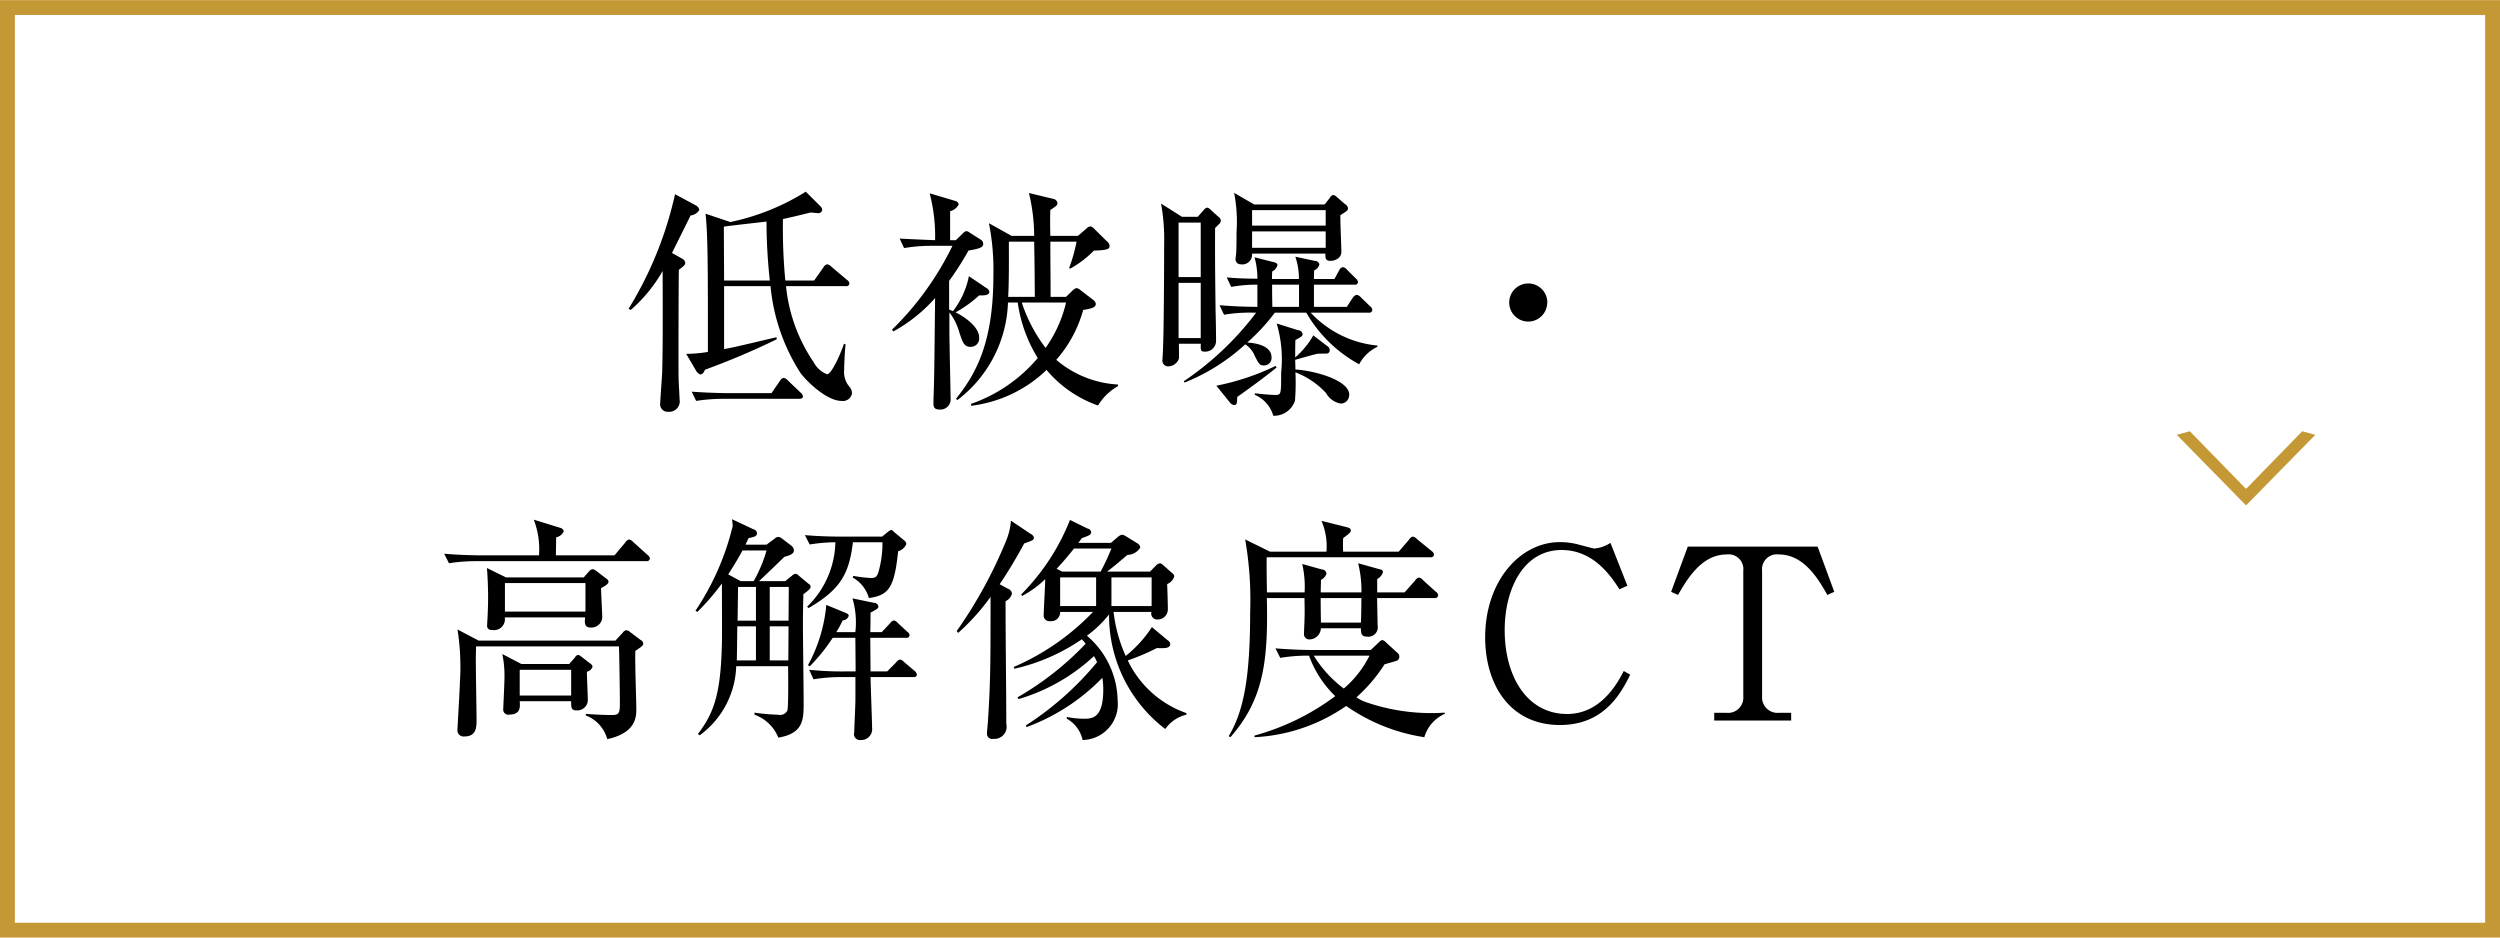
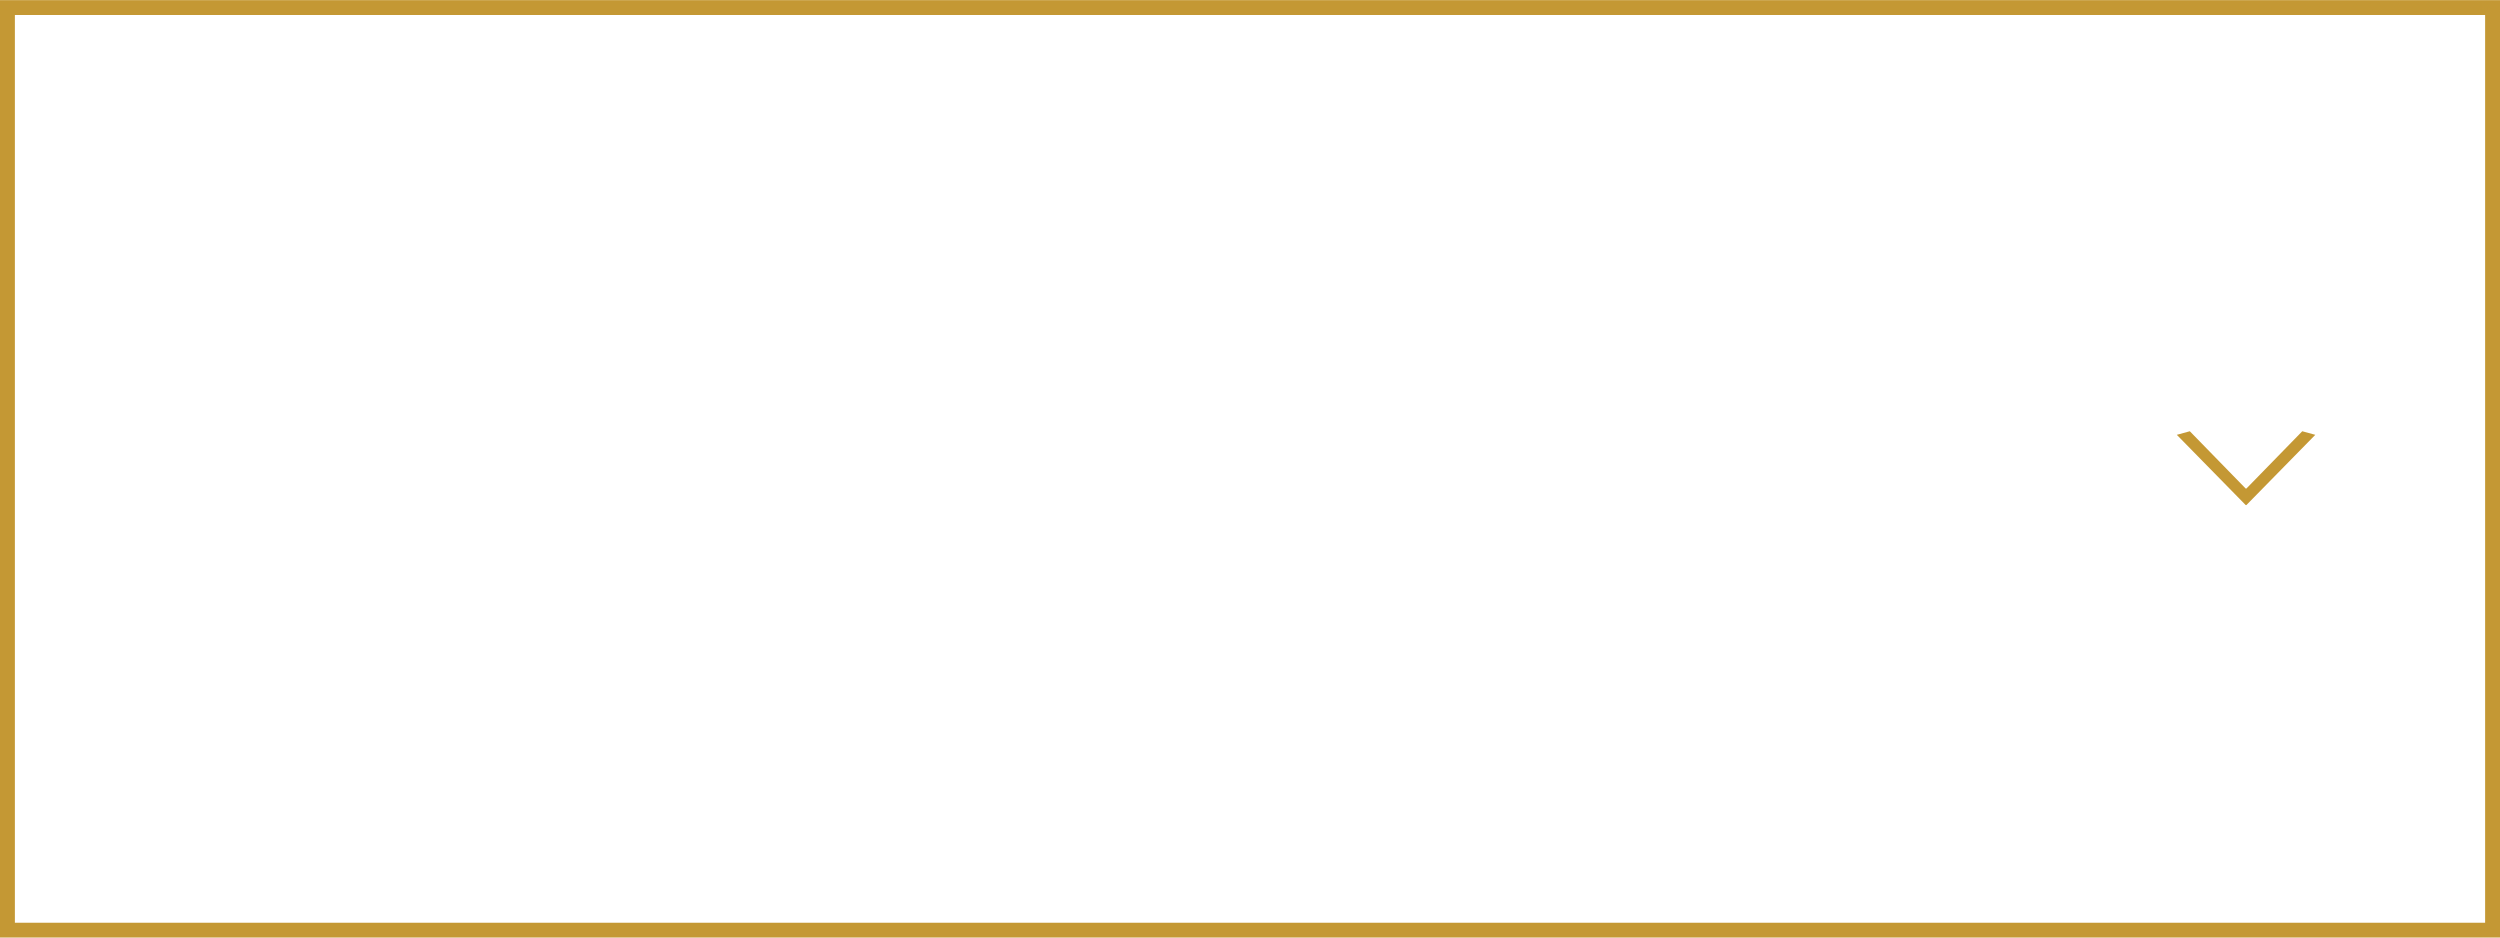
<svg xmlns="http://www.w3.org/2000/svg" id="menu02.svg" width="168" height="63" viewBox="0 0 168 63">
  <defs>
    <style>
      .cls-1 {
        fill: none;
        stroke: #c49834;
        stroke-width: 1px;
      }

      .cls-1, .cls-2, .cls-3 {
        fill-rule: evenodd;
      }

      .cls-3 {
        fill: #c49834;
      }
    </style>
  </defs>
  <path id="長方形_980" data-name="長方形 980" class="cls-1" d="M215,1074.98H382v62H215v-62Z" transform="translate(-214.5 -1074.47)" />
-   <path id="低被曝_高解像度CT" data-name="低被曝・ 高解像度CT" class="cls-2" d="M271.755,1100.89a0.705,0.705,0,0,0-.208-0.47,1.525,1.525,0,0,1-.321-1.07c0-.27.048-1.39,0.1-1.74l-0.112-.04c-0.16.52-.816,2.05-1.136,2.05a1.726,1.726,0,0,1-.9-0.81,11,11,0,0,1-1.857-5.11h4.017a0.2,0.2,0,0,0,.241-0.18,0.329,0.329,0,0,0-.16-0.24l-1.041-.88a0.55,0.55,0,0,0-.288-0.17,0.39,0.39,0,0,0-.256.21l-0.624.88h-1.937a37.928,37.928,0,0,1-.16-4.13c0.464-.1.9-0.2,1.857-0.44,0.256,0.02.384,0.04,0.464,0.04a0.261,0.261,0,0,0,.32-0.23,0.469,0.469,0,0,0-.144-0.25l-0.961-.96a15.46,15.46,0,0,1-5.074,2.04l-1.664-.56c0.16,1.44.16,3.56,0.16,9.29a9.25,9.25,0,0,1-1.457.13l0.656,1.12a0.572,0.572,0,0,0,.305.27,0.419,0.419,0,0,0,.288-0.32,50.587,50.587,0,0,0,4.834-2.05l-0.016-.14c-2.545.6-2.818,0.67-3.522,0.8v-4.23h3.121a12.993,12.993,0,0,0,2.017,5.84c0.608,0.79,1.873,1.87,2.737,1.87A0.617,0.617,0,0,0,271.755,1100.89Zm-5.523-7.57h-3.073c0-.58-0.016-3.11-0.016-3.62,0.448-.07,2.449-0.29,2.865-0.34A37.241,37.241,0,0,0,266.232,1093.32Zm-4.738-4.74a0.451,0.451,0,0,0-.256-0.32l-1.376-.74a24.92,24.92,0,0,1-3.121,7.7l0.144,0.08a10.024,10.024,0,0,0,2.144-2.62c0.017,4.93,0,5.47-.032,6.85-0.016.32-.128,1.8-0.128,2.01a0.507,0.507,0,0,0,.561.6,0.7,0.7,0,0,0,.736-0.84c0-.21-0.064-1.18-0.064-1.41-0.016-.72,0-6.59.016-7.29,0.432-.31.432-0.39,0.432-0.47a0.379,0.379,0,0,0-.192-0.27l-0.7-.39c0.176-.36,1.056-2.12,1.248-2.52A0.778,0.778,0,0,0,261.494,1088.58Zm6.963,12.53a0.39,0.39,0,0,0-.16-0.26l-0.848-.81a0.518,0.518,0,0,0-.288-0.18,0.4,0.4,0,0,0-.24.19l-0.577.84h-2.913c-0.224,0-1.36-.02-2.449-0.1l0.3,0.62a12.272,12.272,0,0,1,1.889-.14H268.2C268.313,1101.27,268.457,1101.25,268.457,1101.11Zm21.17-.69v-0.11a6.958,6.958,0,0,1-4.146-1.66,8.483,8.483,0,0,0,1.809-3.35c0.576-.1.848-0.16,0.848-0.42a0.43,0.43,0,0,0-.192-0.27l-0.832-.64a0.525,0.525,0,0,0-.272-0.14,0.579,0.579,0,0,0-.272.17l-0.433.42H285.1c0-1.54-.016-1.76-0.016-3.71h1.761a10.838,10.838,0,0,1-.5,1.77l0.08,0.04a6.975,6.975,0,0,0,1.585-1.21c0.88-.03,1.057-0.09,1.057-0.32a0.452,0.452,0,0,0-.177-0.3l-0.864-.85a0.456,0.456,0,0,0-.256-0.16,0.5,0.5,0,0,0-.272.16l-0.56.48h-1.857c-0.016-.77-0.016-1.26,0-1.74,0.416-.27.48-0.32,0.48-0.48a0.348,0.348,0,0,0-.3-0.27l-1.617-.39a12.451,12.451,0,0,1,.352,2.88h-1.52l-1.521-.85a15.955,15.955,0,0,1,.3,3.54c0,4.56-1.216,6.64-2.513,8.26l0.1,0.08a8.584,8.584,0,0,0,3.394-6.55h0.656a9.624,9.624,0,0,0,1.345,3.73,10.284,10.284,0,0,1-4.482,3.08v0.13a8.866,8.866,0,0,0,5.074-2.41,7.958,7.958,0,0,0,3.457,2.39A3.677,3.677,0,0,1,289.627,1100.42Zm-5.587-6h-1.792c0.064-1.02.048-2.64,0.048-3.71h1.7C284.024,1092.18,284.024,1092.4,284.04,1094.42Zm2.1,0.38a8.72,8.72,0,0,1-1.376,3.05,10.329,10.329,0,0,1-1.6-3.05h2.977Zm-5.154-.72a0.35,0.35,0,0,0-.192-0.25l-1.184-.8a5.553,5.553,0,0,1-1.073,2.35c-0.064-.03-0.16-0.06-0.256-0.11v-1.92a20.785,20.785,0,0,0,1.3-2.04c0.656-.12.992-0.19,0.992-0.44a0.332,0.332,0,0,0-.16-0.29l-0.736-.47a0.548,0.548,0,0,0-.24-0.11,0.478,0.478,0,0,0-.24.16l-0.465.45h-0.384v-1.95a0.863,0.863,0,0,0,.576-0.45,0.285,0.285,0,0,0-.24-0.24l-1.712-.51a11.406,11.406,0,0,1,.368,3.15c-0.5-.02-2-0.08-2.385-0.11l0.3,0.64a10.96,10.96,0,0,1,1.889-.15h1.36a20.22,20.22,0,0,1-4.065,5.64l0.1,0.11a10.556,10.556,0,0,0,2.8-2.24c-0.048,4.24-.048,4.59-0.08,5.89,0,0.18-.032.96-0.032,1.12,0,0.24,0,.48.4,0.48a0.688,0.688,0,0,0,.752-0.78c0-.55-0.064-2.95-0.064-3.44-0.016-.69-0.016-0.93-0.016-2.31a3.922,3.922,0,0,1,.672,1.36c0.225,0.67.321,0.96,0.753,0.96a0.565,0.565,0,0,0,.576-0.62c0-.77-1.088-1.46-1.585-1.7a8.184,8.184,0,0,0,1.585-1.14C280.487,1094.32,280.983,1094.36,280.983,1094.08Zm24.1-5.61a0.4,0.4,0,0,0-.208-0.29l-0.544-.47a0.483,0.483,0,0,0-.241-0.14,0.356,0.356,0,0,0-.224.19l-0.352.45h-4.738l-1.344-.78a10.293,10.293,0,0,1,.16,2.65c0,0.23,0,.91-0.016,1.25,0,0.16-.048.45-0.048,0.53a0.33,0.33,0,0,0,.336.37,0.655,0.655,0,0,0,.768-0.72h4.93c0,0.27-.016.49,0.336,0.49a0.913,0.913,0,0,0,.481-0.14,0.551,0.551,0,0,0,.256-0.53c0-.34-0.08-2.03-0.064-2.4C305.034,1088.64,305.082,1088.61,305.082,1088.47Zm-1.5,1.16h-4.946v-1.04h4.946v1.04Zm0,1.49h-4.946v-1.1h4.946v1.1Zm-7.043-1.81a0.367,0.367,0,0,0-.176-0.28l-0.5-.45a0.472,0.472,0,0,0-.24-0.16,0.4,0.4,0,0,0-.24.17l-0.4.45h-1.057l-1.408-.89a13.228,13.228,0,0,1,.208,2.73c0,1.48-.016,5.75-0.08,7.14,0,0.1-.032.51-0.032,0.61a0.386,0.386,0,0,0,.352.46,0.773,0.773,0,0,0,.752-0.52c0.016-.13,0-0.8,0-1h1.473c-0.016.45-.016,0.53,0.272,0.53a0.722,0.722,0,0,0,.752-0.73c0-.56-0.016-1.45-0.032-2.01-0.016-1.52-.048-3.4-0.032-5.57,0.032-.03.192-0.19,0.288-0.28A0.3,0.3,0,0,0,296.534,1089.31Zm-1.344,3.78H293.7v-3.66h1.489v3.66Zm0,4.1H293.7v-3.71h1.489v3.71Zm11.861,0.59v-0.09a7.03,7.03,0,0,1-4.482-2.21h3.9a0.2,0.2,0,0,0,.241-0.18,0.369,0.369,0,0,0-.161-0.26l-0.608-.59a0.474,0.474,0,0,0-.288-0.17,0.458,0.458,0,0,0-.256.2l-0.4.61h-2.209v-1.49h2.721a0.2,0.2,0,0,0,.24-0.17,0.409,0.409,0,0,0-.16-0.26l-0.576-.57a0.452,0.452,0,0,0-.288-0.18,0.374,0.374,0,0,0-.24.21l-0.32.59h-1.377c0-.21,0-0.34.016-0.58a0.594,0.594,0,0,0,.352-0.41,0.317,0.317,0,0,0-.32-0.23l-1.3-.28a4.434,4.434,0,0,1,.241,1.5h-1.809c0-.14,0-0.18.016-0.51a0.658,0.658,0,0,0,.352-0.42c0-.08-0.032-0.16-0.32-0.22l-1.217-.31a5.675,5.675,0,0,1,.192,1.44c-1.056-.01-1.584-0.04-2.064-0.09l0.3,0.64a9.51,9.51,0,0,1,1.76-.15v1.49c-0.656,0-1.6-.03-2.545-0.11l0.305,0.64a10.237,10.237,0,0,1,1.888-.14h0.272a20.256,20.256,0,0,1-4.866,4.61l0.048,0.09a13.3,13.3,0,0,0,4.082-2.57,1.646,1.646,0,0,1,.64.78c0.288,0.56.336,0.64,0.625,0.64a0.5,0.5,0,0,0,.5-0.56c0-.69-0.865-0.94-1.633-0.98a13.017,13.017,0,0,0,1.857-2.01h2.113a9.131,9.131,0,0,0,3.553,3.47A2.7,2.7,0,0,1,307.051,1097.78Zm-5.266-2.69h-1.793c-0.016-.86-0.016-0.96-0.016-1.49h1.809v1.49Zm3.377,5.91c0-.98-2.321-1.62-3.618-1.7,0-.09-0.016-0.56-0.016-0.65,0.913-.26,1.2-0.34,1.457-0.4,0.1-.02.592-0.02,0.624-0.02a0.218,0.218,0,0,0,.24-0.22,0.343,0.343,0,0,0-.16-0.28l-0.944-.72a5.63,5.63,0,0,1-1.217,1.48c0-.29,0-0.93.016-1.17,0.433-.24.481-0.27,0.481-0.4a0.307,0.307,0,0,0-.3-0.26l-1.441-.45a8.452,8.452,0,0,1,.3,3.3c0,1.47,0,1.5-.4,1.5-0.3,0-.928-0.06-1.361-0.11l-0.016.1a2.169,2.169,0,0,1,1.249,1.41,1.488,1.488,0,0,0,1.456-1,14.829,14.829,0,0,0,.032-1.92,5.47,5.47,0,0,1,2.065,1.4,1.367,1.367,0,0,0,.993.7A0.564,0.564,0,0,0,305.162,1101Zm-4.882-1.83-0.064-.11a16.576,16.576,0,0,1-3.986,1.33l0.881,1.09a0.467,0.467,0,0,0,.3.21c0.208,0,.208-0.13.224-0.55C298.119,1100.82,299.752,1099.62,300.28,1099.17Zm18.192-4.37a1.281,1.281,0,1,0-1.28,1.28A1.277,1.277,0,0,0,318.472,1094.8Zm-64.159,24.49a0.286,0.286,0,0,0-.128-0.21l-0.624-.48a0.433,0.433,0,0,0-.225-0.12,0.312,0.312,0,0,0-.208.17l-0.384.44h-3.217l-1.281-.67a7.072,7.072,0,0,1,.144,1.63c0,0.34-.08,1.97-0.08,2.05a0.342,0.342,0,0,0,.417.39c0.752,0,.72-0.53.688-0.9h3.457c0,0.43,0,.62.368,0.62a0.711,0.711,0,0,0,.753-0.67c0-.27-0.064-1.63-0.064-1.93A0.519,0.519,0,0,0,254.313,1119.29Zm3.409-1.57a0.3,0.3,0,0,0-.16-0.23l-0.72-.54a0.54,0.54,0,0,0-.256-0.13,0.344,0.344,0,0,0-.24.16l-0.5.54h-9.187l-1.425-.75a16.056,16.056,0,0,1,.16,3.59c0,0.35-.16,2.96-0.16,3.12a0.414,0.414,0,0,0,.464.48c0.817,0,.817-0.63.817-1.14,0-.54-0.048-3.23-0.048-3.85,0-.31,0-0.47.016-1.06h9.6c0.032,0.62.064,3.49,0.064,3.68,0,0.72,0,.93-0.513.93-0.064,0-.864,0-1.776-0.08v0.11a2.358,2.358,0,0,1,1.44,1.59c1.953-.42,1.953-1.53,1.953-2.02,0-.56-0.1-3.28-0.064-3.91C257.674,1117.89,257.722,1117.84,257.722,1117.72Zm-4.85,3.49h-3.457v-1.73h3.457v1.73Zm2.513-7.64a0.244,0.244,0,0,0-.112-0.19l-0.72-.55a0.488,0.488,0,0,0-.24-0.11,0.388,0.388,0,0,0-.224.13l-0.368.42H248.5l-1.28-.63c0.048,0.5.08,1.36,0.08,1.92s-0.016.96-.032,1.27c0,0.09-.032.56-0.032,0.65a0.275,0.275,0,0,0,.32.32,0.729,0.729,0,0,0,.864-0.84h5.4c-0.048.43-.016,0.68,0.368,0.68a0.738,0.738,0,0,0,.784-0.64c0-.28-0.08-1.69-0.08-2.01C255.321,1113.76,255.385,1113.68,255.385,1113.57Zm-1.552,2h-5.411v-1.92h5.411v1.92Zm4.337-3.57a0.415,0.415,0,0,0-.176-0.25l-0.944-.85a0.578,0.578,0,0,0-.288-0.18,0.446,0.446,0,0,0-.256.21l-0.721.86h-3.937c0-.17.016-1.02,0.016-1.21a0.737,0.737,0,0,0,.512-0.4,0.3,0.3,0,0,0-.24-0.24l-1.777-.55a5.494,5.494,0,0,1,.352,2.4h-3.905c-0.144,0-1.361-.01-2.465-0.11l0.32,0.64a11.684,11.684,0,0,1,1.889-.14h11.38A0.2,0.2,0,0,0,258.17,1112Zm10.8,1.89a0.245,0.245,0,0,0-.144-0.19l-0.673-.56a0.3,0.3,0,0,0-.208-0.11,0.385,0.385,0,0,0-.224.12l-0.464.37H265.51c0.576-.54,1.457-1.39,1.7-1.63,0.544-.14.64-0.27,0.64-0.45a0.425,0.425,0,0,0-.16-0.29l-0.64-.49a0.453,0.453,0,0,0-.256-0.11,0.346,0.346,0,0,0-.24.12l-0.545.4H264.6c0.032-.08.176-0.38,0.208-0.44,0.4-.08.56-0.13,0.56-0.32a0.275,0.275,0,0,0-.208-0.26l-1.473-.69a2.419,2.419,0,0,1,.048.47,17.592,17.592,0,0,1-2.5,5.68l0.129,0.08a15.719,15.719,0,0,0,1.648-1.91c0,0.64.016,3.48,0,4.05-0.08,3.3-.5,4.61-1.616,6.07l0.128,0.08a5.972,5.972,0,0,0,2.449-4.64h3.489c0,0.62.032,2.54-.048,2.97a0.546,0.546,0,0,1-.624.29,13.522,13.522,0,0,1-1.585-.14v0.14a2.7,2.7,0,0,1,1.6,1.54c1.7-.29,1.7-1.22,1.7-2.37,0-.82-0.048-4.39-0.048-5.11,0-1.02.016-1.5,0.032-2.16C268.968,1114.05,268.968,1113.99,268.968,1113.89Zm-3.666,2.29h-1.248l0.032-2.27H265.3v2.27Zm2.193-2.27-0.016,2.27h-1.264v-2.27h1.28Zm-0.016,2.65-0.016,2.29h-1.248v-2.29h1.264Zm-2.177,2.29h-1.3c0-.06.016-0.77,0.016-0.89l0.016-1.4H265.3v2.29Zm0.7-7.39a9.519,9.519,0,0,1-.864,2.06h-0.88l-0.833-.45c0.513-.8.817-1.34,0.961-1.61h1.616Zm10.1,8.35a0.361,0.361,0,0,0-.145-0.25l-0.7-.59a0.508,0.508,0,0,0-.288-0.18,0.43,0.43,0,0,0-.256.19l-0.608.61H273c0-.32-0.016-1.91-0.016-2.26h2.4a0.2,0.2,0,0,0,.24-0.17,0.319,0.319,0,0,0-.16-0.24l-0.624-.58a0.532,0.532,0,0,0-.272-0.18,0.509,0.509,0,0,0-.272.21l-0.544.58h-0.769c0.016-.43.016-1.04,0.016-1.31,0.48-.26.528-0.29,0.528-0.42a0.293,0.293,0,0,0-.3-0.24l-1.44-.3a5.734,5.734,0,0,1,.192,2.27H270.7c0.192-.32.272-0.47,0.432-0.79a0.442,0.442,0,0,0,.4-0.3c0-.08-0.016-0.13-0.24-0.22l-1.265-.52a10.288,10.288,0,0,1-1.232,4.05l0.128,0.07a12.18,12.18,0,0,0,1.536-1.91h1.521c0.016,1.67.016,1.86,0.016,2.26h-0.7a21.886,21.886,0,0,1-2.417-.11l0.288,0.64a11.01,11.01,0,0,1,1.872-.15h0.945v1.52c0,0.34-.08,1.96-0.08,2.2a0.4,0.4,0,0,0,.448.51,0.732,0.732,0,0,0,.752-0.83c0-.48-0.1-2.85-0.1-3.4h2.865C275.978,1119.97,276.107,1119.96,276.107,1119.81Zm-0.705-8.77a0.328,0.328,0,0,0-.144-0.25l-0.672-.56a0.541,0.541,0,0,0-.192-0.15,0.66,0.66,0,0,0-.208.11l-0.416.34h-2.738c-0.784,0-1.664-.03-2.449-0.1l0.321,0.63a11.031,11.031,0,0,1,1.728-.15,6.2,6.2,0,0,1-1.9,4.33l0.1,0.09c2.112-1.23,2.721-2.26,2.977-4.42h1.985a6.7,6.7,0,0,1-.177,1.64c-0.16.72-.256,0.76-0.624,0.76a8.975,8.975,0,0,1-1.152-.14l-0.048.11a2.265,2.265,0,0,1,1.088,1.38c1.361-.19,1.713-0.72,1.969-3.15A0.808,0.808,0,0,0,275.4,1111.04Zm18.817,11.46v-0.11a6.862,6.862,0,0,1-3.938-3.54,14.883,14.883,0,0,0,1.953-.83c0.576,0.02.9,0.02,0.9-.29a0.381,0.381,0,0,0-.192-0.25l-1.04-.87a8.143,8.143,0,0,1-1.761,1.94,9.92,9.92,0,0,1-.816-2.96h2.545a0.4,0.4,0,0,0,.416.51,0.684,0.684,0,0,0,.688-0.69c0-.24-0.032-1.42-0.048-1.69a0.81,0.81,0,0,0,.48-0.53,0.335,0.335,0,0,0-.144-0.21l-0.576-.51a0.534,0.534,0,0,0-.24-0.15,0.541,0.541,0,0,0-.32.21l-0.352.35H288.9c0.48-.37.768-0.61,1.36-1.12a1.039,1.039,0,0,0,.864-0.49,0.35,0.35,0,0,0-.192-0.29l-0.768-.47a0.71,0.71,0,0,0-.256-0.11,0.664,0.664,0,0,0-.32.18l-0.432.37h-2.193c0.08-.1.1-0.13,0.24-0.32,0.432-.15.624-0.21,0.624-0.4a0.29,0.29,0,0,0-.24-0.24l-1.184-.58a14.857,14.857,0,0,1-3.282,5.01l0.064,0.1a6.9,6.9,0,0,0,1.553-1.13c0,0.39-.1,2.04-0.1,2.39a0.379,0.379,0,0,0,.432.43,0.6,0.6,0,0,0,.672-0.62h2.209a16.23,16.23,0,0,1-5.33,3.7l0.048,0.12a13.136,13.136,0,0,0,4.53-1.98c0.1,0.11.16,0.17,0.256,0.3a20.071,20.071,0,0,1-4.578,3.6l0.064,0.12a12.668,12.668,0,0,0,5.074-2.89,2.934,2.934,0,0,1,.208.41,20.759,20.759,0,0,1-4.786,4.25l0.048,0.11a13.611,13.611,0,0,0,5.09-3.31,4.5,4.5,0,0,1,.064.8c0,1.95-.768,1.95-1.344,1.95a6.138,6.138,0,0,1-1.1-.12l-0.016.11a2.178,2.178,0,0,1,1.073,1.44,2.415,2.415,0,0,0,2.353-2.67,5.829,5.829,0,0,0-2.065-4.34,7.606,7.606,0,0,0,1.489-1.43,9.6,9.6,0,0,0,3.777,7.7A2.385,2.385,0,0,1,294.219,1122.5Zm-6.067-7.3h-2.417v-1.93h2.417v1.93Zm3.73,0h-2.7v-1.93h2.7v1.93Zm-2.7-3.87a16.72,16.72,0,0,1-.721,1.55h-2.593l-0.368-.19c0.224-.24.624-0.67,1.169-1.36h2.513Zm-5.2-.72a0.4,0.4,0,0,0-.225-0.26l-1.328-.89a4.358,4.358,0,0,1-.3,1.29,30.683,30.683,0,0,1-3.346,6.13l0.1,0.12a14.846,14.846,0,0,0,2.176-2.42c0,4.29,0,5.71-.176,8.34,0,0.11-.064.69-0.064,0.82a0.35,0.35,0,0,0,.432.38,0.815,0.815,0,0,0,.865-1.01c0-2.37-.048-5.49-0.048-8.24a0.794,0.794,0,0,0,.432-0.51,0.419,0.419,0,0,0-.3-0.34l-0.528-.29c0.592-.88,1.136-1.79,1.648-2.74C283.847,1110.8,283.975,1110.77,283.975,1110.61Zm16.543,8.07a10.993,10.993,0,0,1,1.937-.15,7.117,7.117,0,0,0,1.761,2.72,16.193,16.193,0,0,1-5.427,2.65v0.11a11.8,11.8,0,0,0,6.163-2.1,12.385,12.385,0,0,0,5.25,2.1,2.469,2.469,0,0,1,1.377-1.57v-0.08c-0.24.01-.5,0.03-0.849,0.03a13.446,13.446,0,0,1-4.546-.77,2.784,2.784,0,0,1-.544-0.29,10.562,10.562,0,0,0,1.889-2.22c0.576-.16.656-0.19,0.768-0.22a0.281,0.281,0,0,0,.224-0.29,0.3,0.3,0,0,0-.128-0.26l-0.736-.67a0.567,0.567,0,0,0-.272-0.19,0.377,0.377,0,0,0-.224.14l-0.56.53h-3.938c-0.3,0-1.393-.02-2.465-0.11Zm6-.15a6.981,6.981,0,0,1-1.729,2.21,8,8,0,0,1-2.017-2.21h3.746Zm-6.691-6.99-1.665-.82a23.567,23.567,0,0,1,.336,4.87c0,4.7-.5,6.75-1.44,8.35l0.112,0.07c2.241-2.55,2.545-5.14,2.449-9.35h2.529c0.016,0.8.016,1.01,0,1.49,0,0.13-.032.75-0.032,0.88a0.356,0.356,0,0,0,.352.41,0.785,0.785,0,0,0,.784-0.75h2.689c0,0.32.016,0.56,0.4,0.56a0.632,0.632,0,0,0,.721-0.75c0-.27-0.032-1.55-0.032-1.84h3.841a0.21,0.21,0,0,0,.256-0.18,0.3,0.3,0,0,0-.16-0.25l-0.848-.77a0.459,0.459,0,0,0-.288-0.18,0.449,0.449,0,0,0-.256.21l-0.7.79h-1.841v-0.9a0.753,0.753,0,0,0,.384-0.45c0-.18-0.128-0.18-0.272-0.22l-1.393-.39a7.6,7.6,0,0,1,.224,1.96h-2.737c0-.18.016-0.69,0.016-0.84a0.753,0.753,0,0,0,.368-0.4,0.3,0.3,0,0,0-.3-0.3l-1.328-.37a6.783,6.783,0,0,1,.16,1.91h-2.529c-0.016-.76-0.032-1.96-0.016-2.36h11a0.2,0.2,0,0,0,.24-0.17,0.32,0.32,0,0,0-.144-0.24l-1.008-.82a0.424,0.424,0,0,0-.288-0.16,0.465,0.465,0,0,0-.24.21l-0.689.8H304.76a8.548,8.548,0,0,1,0-.91c0.464-.34.512-0.39,0.512-0.52s-0.112-.17-0.288-0.22l-1.681-.42a4.371,4.371,0,0,1,.336,2.07H299.83Zm6.146,3.12c0,0.26-.016,1.41-0.032,1.65h-2.689c-0.016-1.19-.016-1.31-0.016-1.65h2.737Zm17.872-.83-1.136-2.88a2.307,2.307,0,0,1-1.072.38c-0.1,0-.849-0.21-0.977-0.24a4.829,4.829,0,0,0-1.344-.19c-2.705,0-5.026,2.65-5.026,6.4,0,3.15,1.648,5.89,5.026,5.89,2.977,0,4.1-2.14,4.722-3.38l-0.433-.25c-0.416.81-1.536,2.89-3.809,2.89-2.689,0-4.194-2.52-4.194-5.63,0-2.78,1.265-5.39,3.826-5.39,2.145,0,3.3,1.74,3.889,2.64Zm4.061-2.63-1.12,3.04,0.464,0.21c0.576-.99,1.552-2.72,3.265-2.72a0.992,0.992,0,0,1,1.121,1.1v8.44a1.022,1.022,0,0,1-1.137,1.1h-0.816v0.52h5.17v-0.52h-0.8a1.038,1.038,0,0,1-1.153-1.1v-8.44a1,1,0,0,1,1.136-1.1c1.7,0,2.674,1.71,3.25,2.72l0.464-.21-1.12-3.04h-8.724Z" transform="translate(-214.5 -1074.47)" />
  <path id="_" data-name="＞" class="cls-3" d="M370.088,1103.69l-0.876-.24-3.754,3.85H365.41l-3.754-3.85-0.875.24,4.629,4.72h0.048Z" transform="translate(-214.5 -1074.47)" />
</svg>